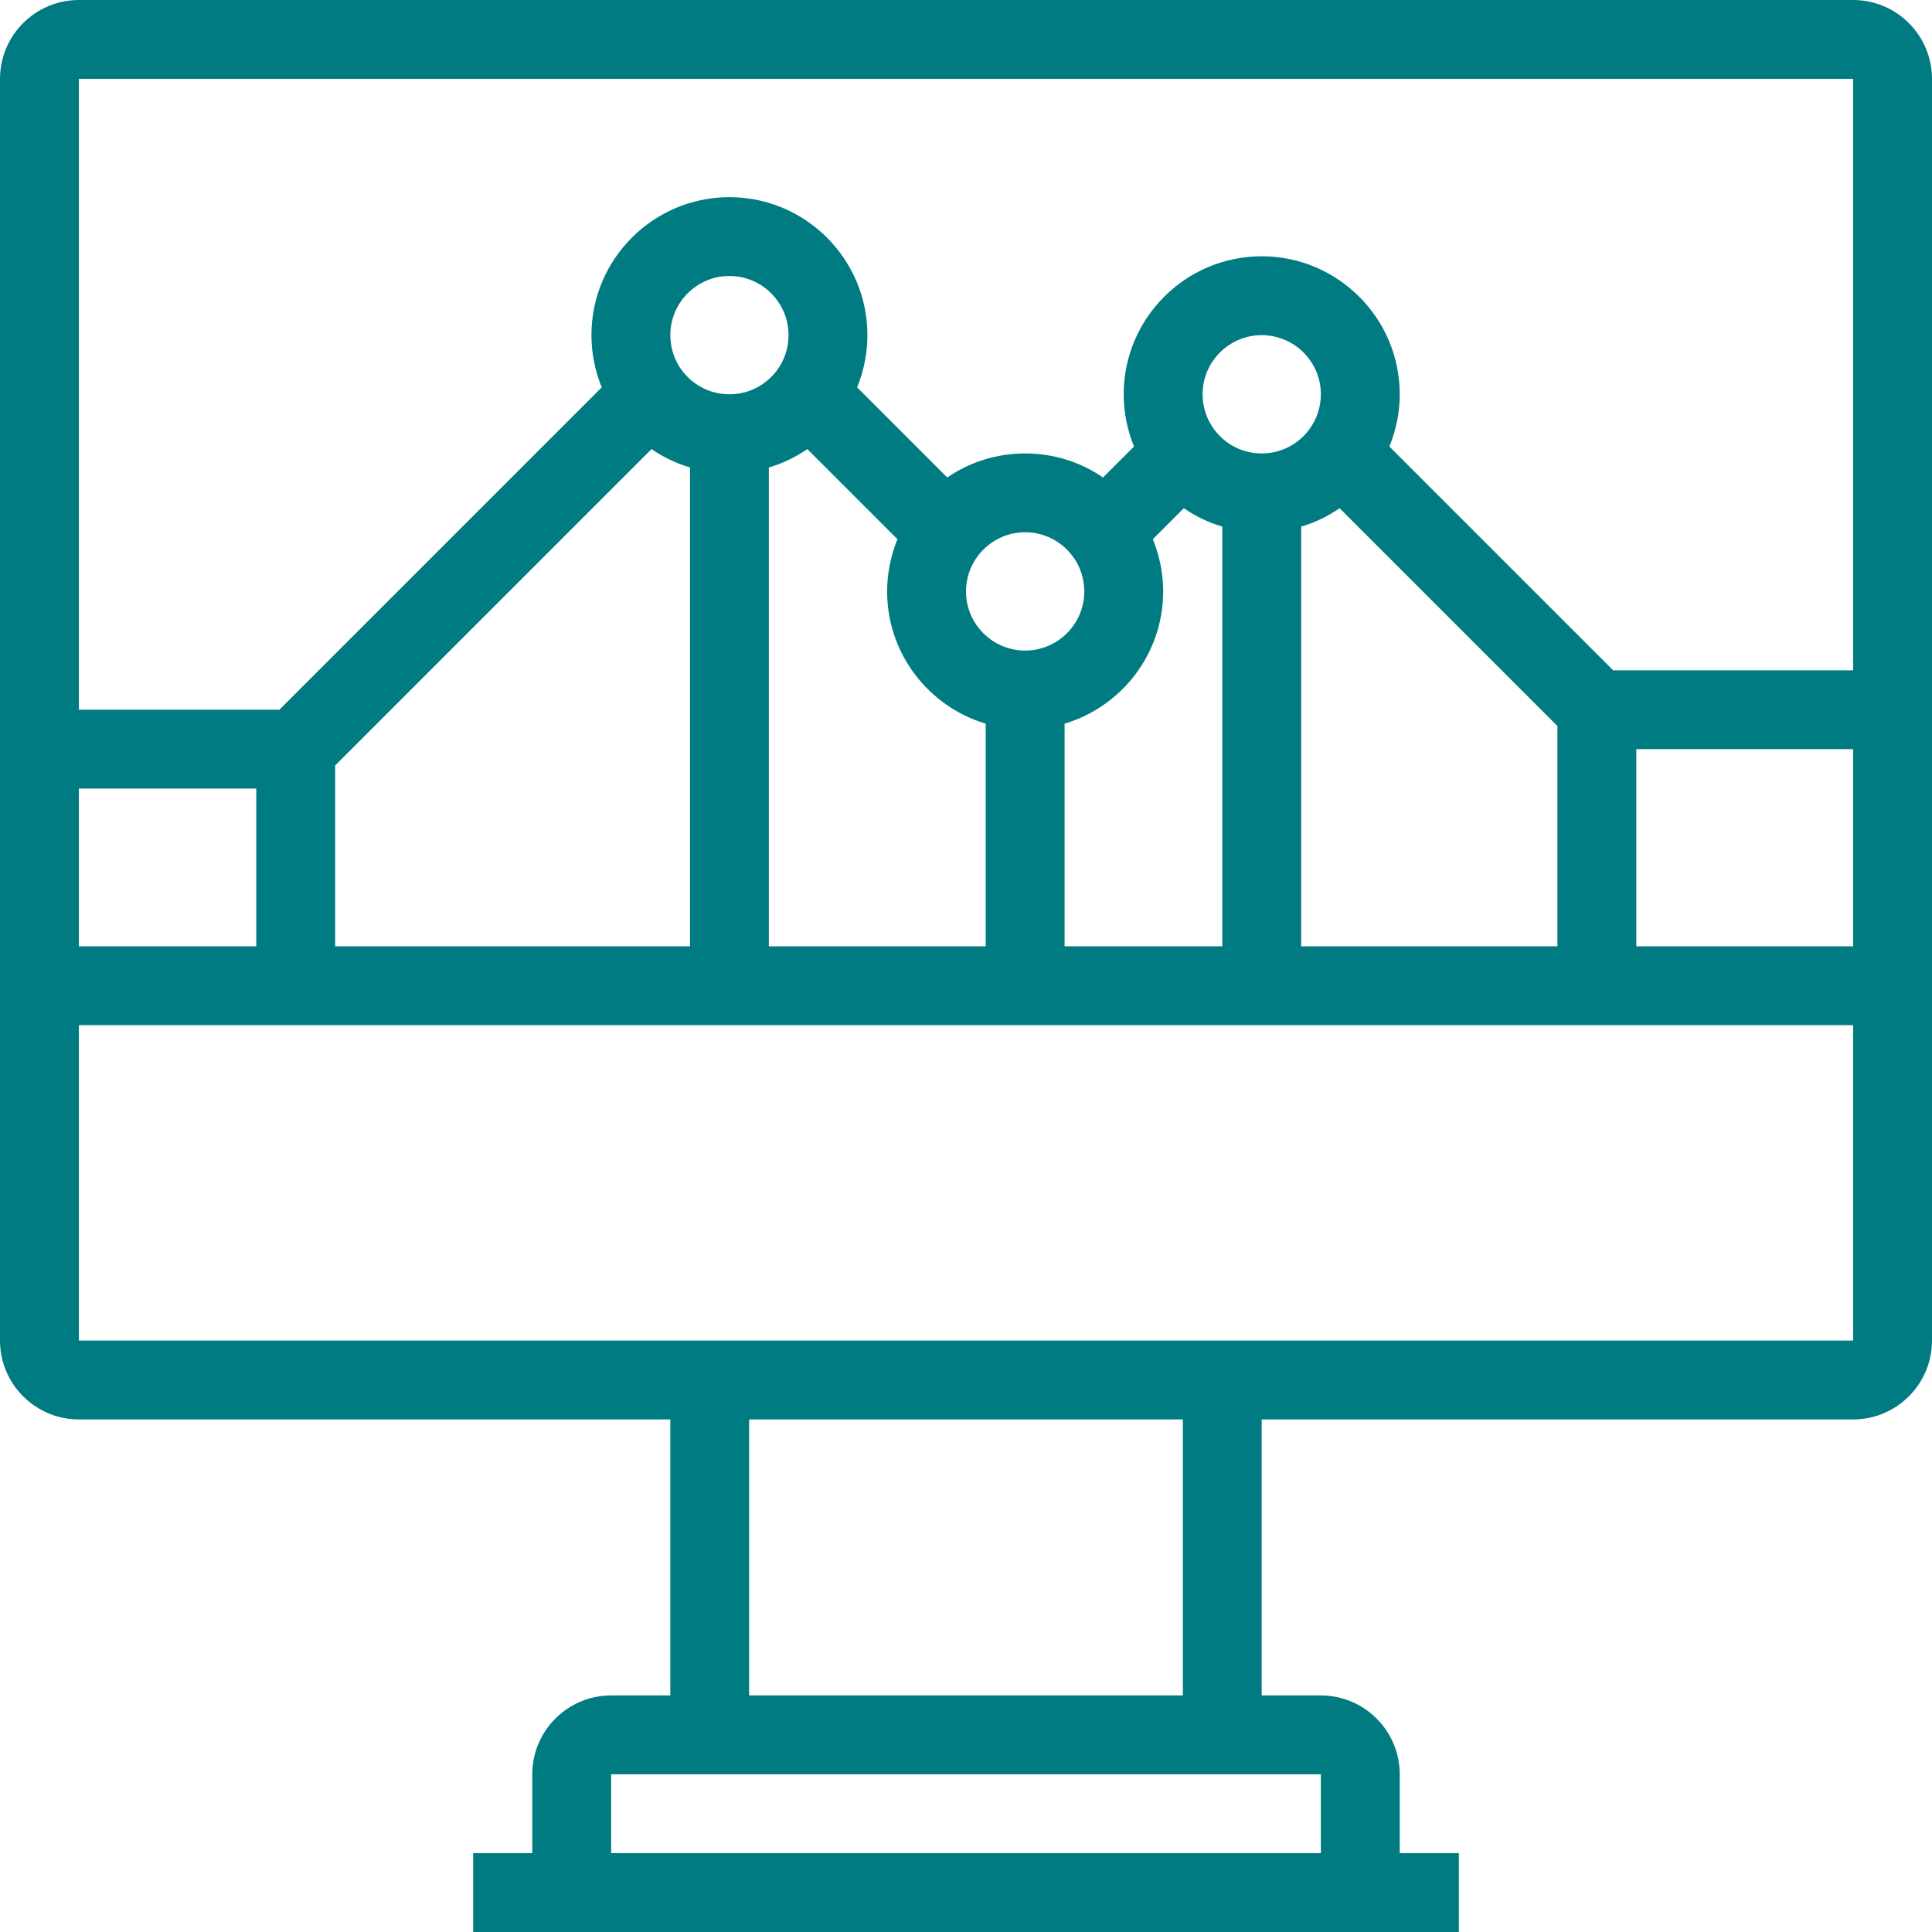
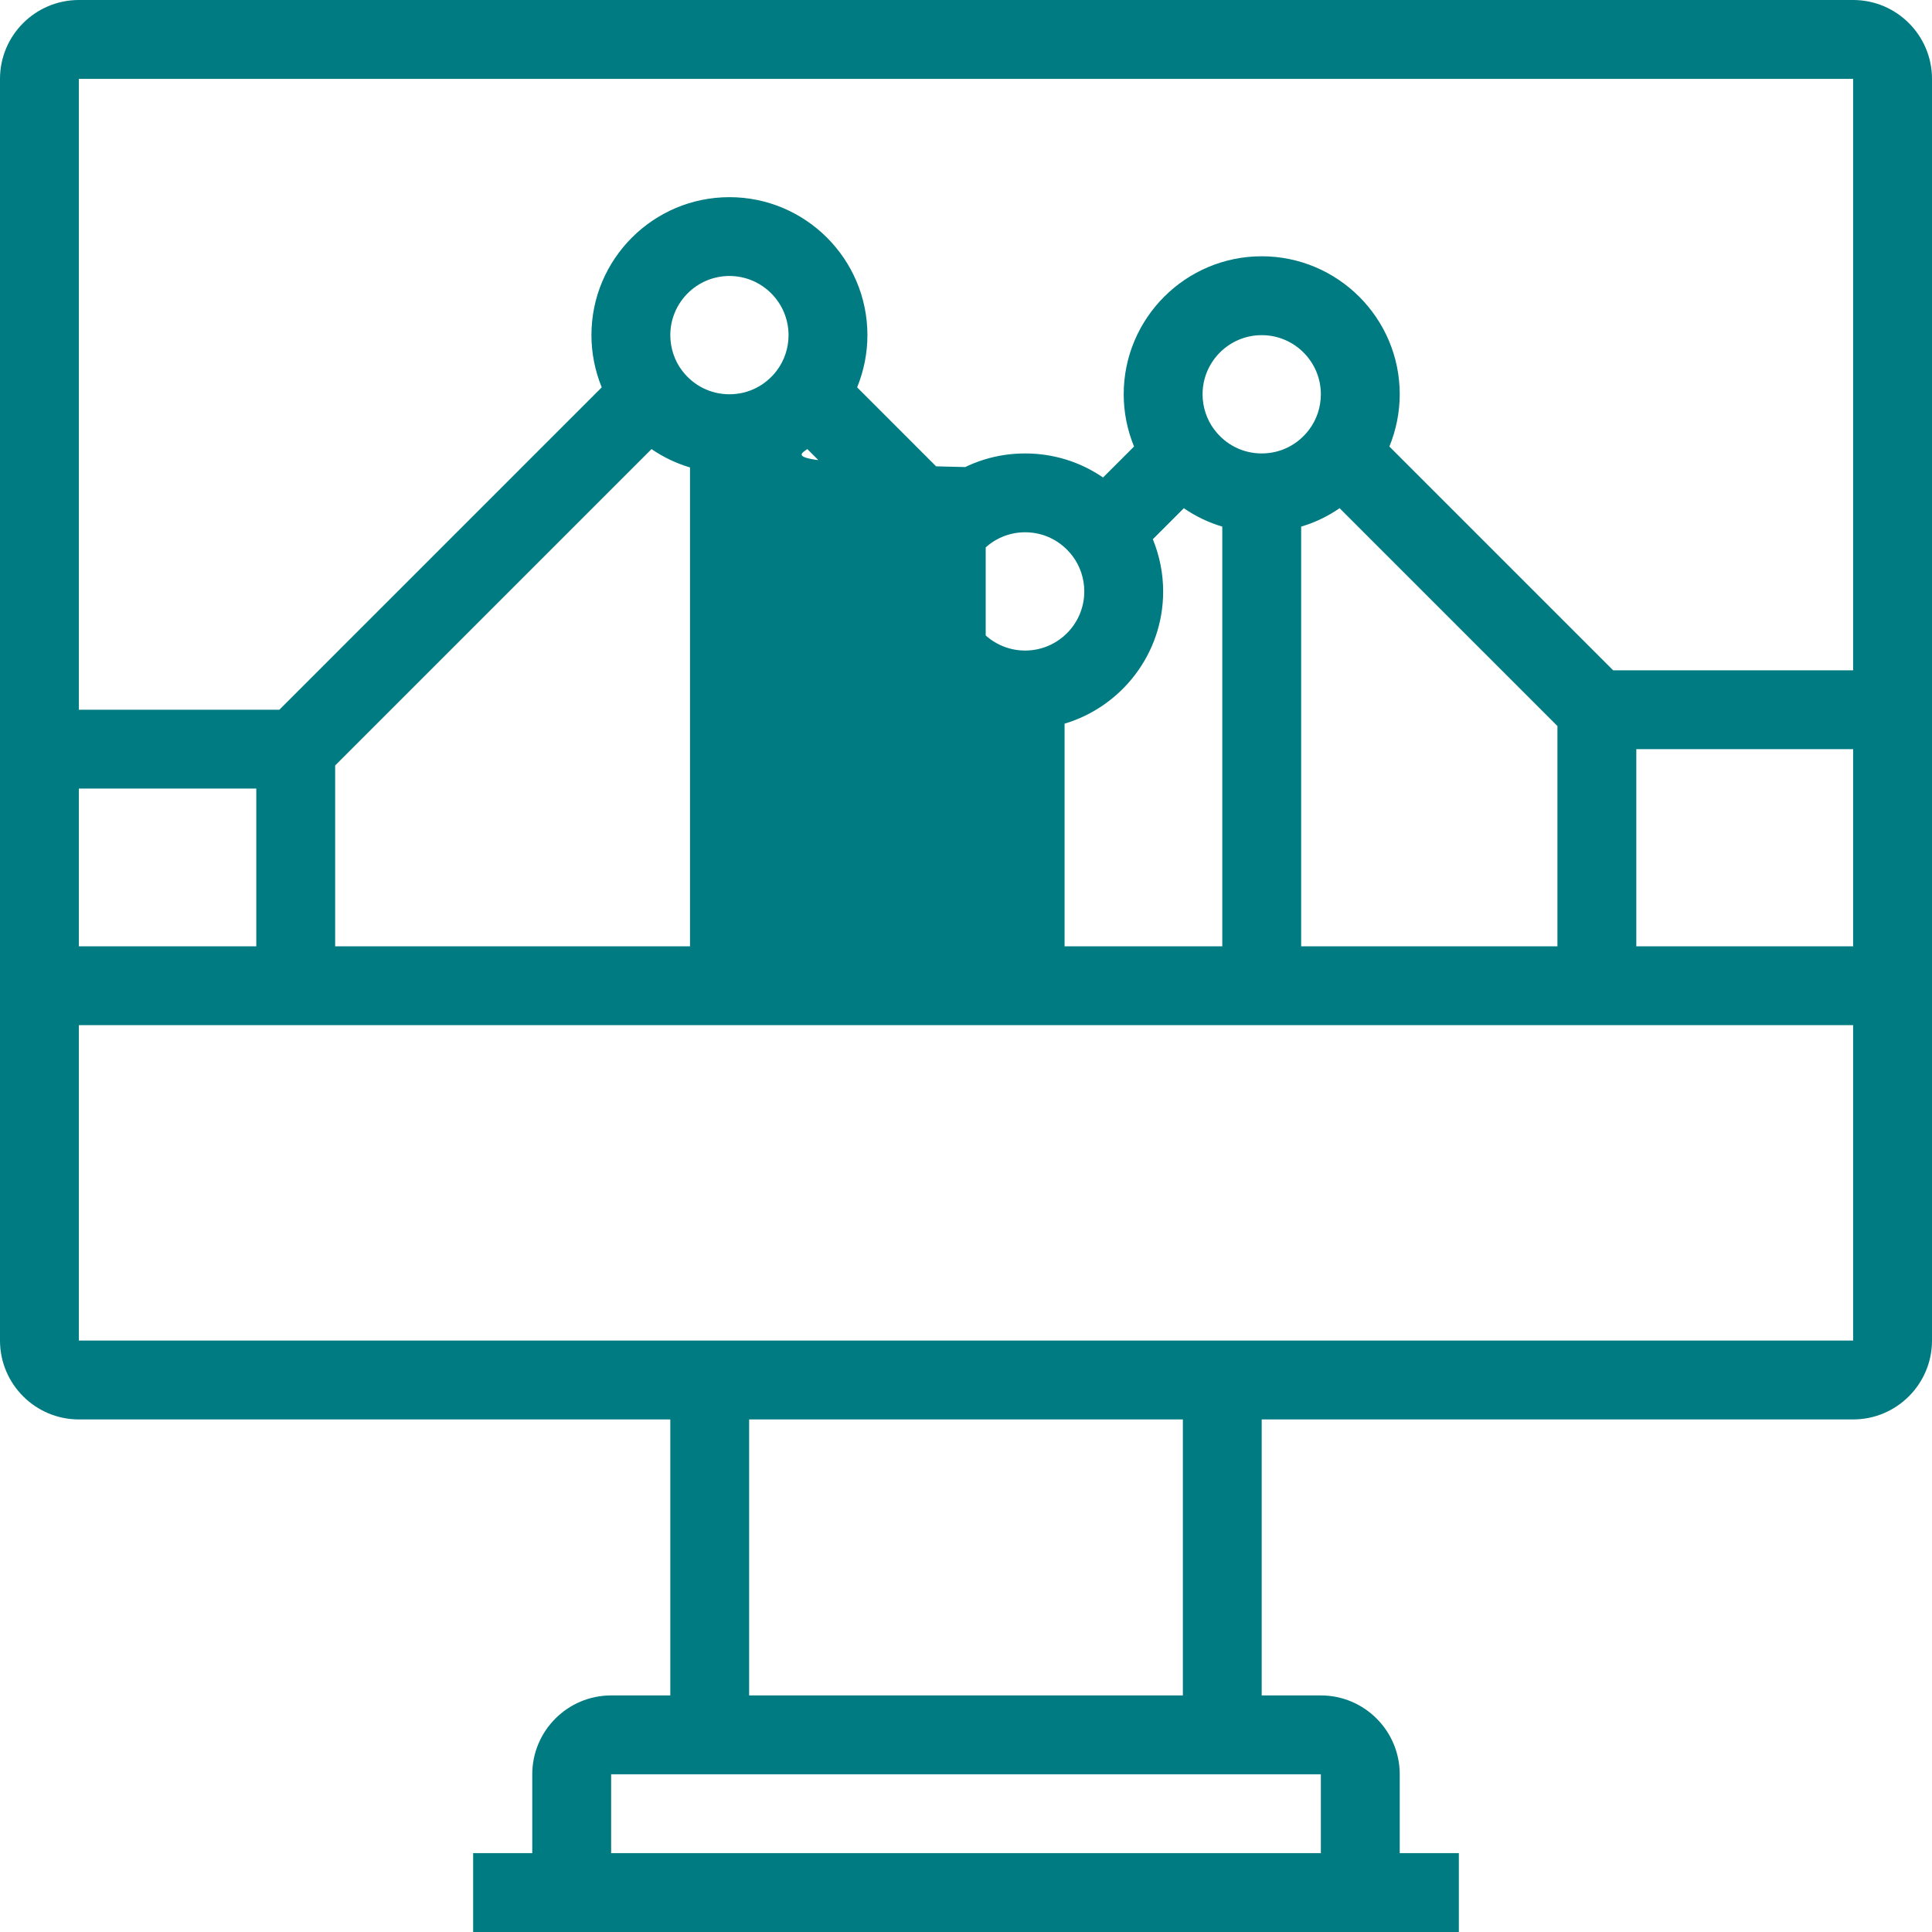
<svg xmlns="http://www.w3.org/2000/svg" width="40" height="40" viewBox="0 0 40 40" fill="none">
-   <path d="M38.367 0H1.633C0.732 0 0 0.732 0 1.633V27.755C0 28.655 0.732 29.388 1.633 29.388H13.878V35.102H12.653C11.753 35.102 11.02 35.834 11.02 36.735V38.367H9.796V40H30.204V38.367H28.98V36.735C28.98 35.834 28.247 35.102 27.347 35.102H26.122V29.388H38.367C39.268 29.388 40 28.655 40 27.755V1.633C40 0.732 39.268 0 38.367 0ZM1.633 16.326H5.306V19.592H1.633V16.326ZM27.347 36.735V38.367H12.653V36.735H27.347ZM15.51 35.102V29.388H24.49V35.102H15.51ZM38.367 27.755H1.633V21.224H38.367V27.755ZM20.408 14.983V19.592H15.918V9.679C16.203 9.594 16.471 9.466 16.715 9.298L18.581 11.164C18.442 11.505 18.367 11.873 18.367 12.245C18.367 13.537 19.229 14.63 20.408 14.983ZM23.868 11.164L24.51 10.522C24.754 10.69 25.022 10.819 25.306 10.903V19.592H22.041V14.983H22.041C23.22 14.63 24.082 13.537 24.082 12.245C24.082 11.873 24.008 11.505 23.868 11.164ZM27.103 8.896C26.868 9.209 26.51 9.388 26.122 9.388C25.735 9.388 25.377 9.209 25.142 8.896C25.141 8.896 25.141 8.896 25.141 8.895C24.984 8.688 24.898 8.428 24.898 8.163C24.898 7.488 25.447 6.939 26.122 6.939C26.798 6.939 27.347 7.488 27.347 8.163C27.347 8.428 27.261 8.688 27.103 8.896ZM27.735 10.522L32.245 15.032V19.592H26.939V10.903C27.223 10.819 27.491 10.69 27.735 10.522ZM21.224 13.469C20.549 13.469 20 12.92 20 12.245C20 11.98 20.086 11.72 20.244 11.512C20.479 11.2 20.837 11.02 21.224 11.02C21.612 11.02 21.97 11.2 22.205 11.512C22.206 11.512 22.206 11.512 22.206 11.513C22.363 11.72 22.449 11.98 22.449 12.245C22.449 12.92 21.9 13.469 21.224 13.469ZM16.083 7.672C15.847 7.984 15.49 8.163 15.102 8.163C14.714 8.163 14.357 7.984 14.121 7.672C14.121 7.672 14.121 7.671 14.12 7.671C13.964 7.464 13.878 7.204 13.878 6.939C13.878 6.264 14.427 5.714 15.102 5.714C15.777 5.714 16.326 6.264 16.326 6.939C16.326 7.204 16.24 7.464 16.083 7.672ZM14.286 9.678V19.592H6.939V15.848L13.489 9.298C13.734 9.466 14.002 9.594 14.286 9.678ZM38.367 19.592H33.878V15.51H38.367V19.592ZM38.367 13.878H33.399L28.766 9.245C28.905 8.903 28.98 8.535 28.98 8.163C28.98 6.588 27.698 5.306 26.122 5.306C24.547 5.306 23.265 6.588 23.265 8.163C23.265 8.535 23.339 8.903 23.479 9.245L22.837 9.886C22.369 9.564 21.812 9.388 21.224 9.388C20.637 9.388 20.08 9.564 19.612 9.886L17.746 8.02C17.885 7.679 17.959 7.31 17.959 6.939C17.959 5.363 16.677 4.082 15.102 4.082C13.527 4.082 12.245 5.363 12.245 6.939C12.245 7.31 12.319 7.679 12.458 8.02L5.784 14.694H1.633V1.633H38.367V13.878Z" fill="#007B82" />
+   <path d="M38.367 0H1.633C0.732 0 0 0.732 0 1.633V27.755C0 28.655 0.732 29.388 1.633 29.388H13.878V35.102H12.653C11.753 35.102 11.02 35.834 11.02 36.735V38.367H9.796V40H30.204V38.367H28.98V36.735C28.98 35.834 28.247 35.102 27.347 35.102H26.122V29.388H38.367C39.268 29.388 40 28.655 40 27.755V1.633C40 0.732 39.268 0 38.367 0ZM1.633 16.326H5.306V19.592H1.633V16.326ZM27.347 36.735V38.367H12.653V36.735H27.347ZM15.51 35.102V29.388H24.49V35.102H15.51ZM38.367 27.755H1.633V21.224H38.367V27.755ZM20.408 14.983V19.592V9.679C16.203 9.594 16.471 9.466 16.715 9.298L18.581 11.164C18.442 11.505 18.367 11.873 18.367 12.245C18.367 13.537 19.229 14.63 20.408 14.983ZM23.868 11.164L24.51 10.522C24.754 10.69 25.022 10.819 25.306 10.903V19.592H22.041V14.983H22.041C23.22 14.63 24.082 13.537 24.082 12.245C24.082 11.873 24.008 11.505 23.868 11.164ZM27.103 8.896C26.868 9.209 26.51 9.388 26.122 9.388C25.735 9.388 25.377 9.209 25.142 8.896C25.141 8.896 25.141 8.896 25.141 8.895C24.984 8.688 24.898 8.428 24.898 8.163C24.898 7.488 25.447 6.939 26.122 6.939C26.798 6.939 27.347 7.488 27.347 8.163C27.347 8.428 27.261 8.688 27.103 8.896ZM27.735 10.522L32.245 15.032V19.592H26.939V10.903C27.223 10.819 27.491 10.69 27.735 10.522ZM21.224 13.469C20.549 13.469 20 12.92 20 12.245C20 11.98 20.086 11.72 20.244 11.512C20.479 11.2 20.837 11.02 21.224 11.02C21.612 11.02 21.97 11.2 22.205 11.512C22.206 11.512 22.206 11.512 22.206 11.513C22.363 11.72 22.449 11.98 22.449 12.245C22.449 12.92 21.9 13.469 21.224 13.469ZM16.083 7.672C15.847 7.984 15.49 8.163 15.102 8.163C14.714 8.163 14.357 7.984 14.121 7.672C14.121 7.672 14.121 7.671 14.12 7.671C13.964 7.464 13.878 7.204 13.878 6.939C13.878 6.264 14.427 5.714 15.102 5.714C15.777 5.714 16.326 6.264 16.326 6.939C16.326 7.204 16.24 7.464 16.083 7.672ZM14.286 9.678V19.592H6.939V15.848L13.489 9.298C13.734 9.466 14.002 9.594 14.286 9.678ZM38.367 19.592H33.878V15.51H38.367V19.592ZM38.367 13.878H33.399L28.766 9.245C28.905 8.903 28.98 8.535 28.98 8.163C28.98 6.588 27.698 5.306 26.122 5.306C24.547 5.306 23.265 6.588 23.265 8.163C23.265 8.535 23.339 8.903 23.479 9.245L22.837 9.886C22.369 9.564 21.812 9.388 21.224 9.388C20.637 9.388 20.08 9.564 19.612 9.886L17.746 8.02C17.885 7.679 17.959 7.31 17.959 6.939C17.959 5.363 16.677 4.082 15.102 4.082C13.527 4.082 12.245 5.363 12.245 6.939C12.245 7.31 12.319 7.679 12.458 8.02L5.784 14.694H1.633V1.633H38.367V13.878Z" fill="#007B82" />
</svg>